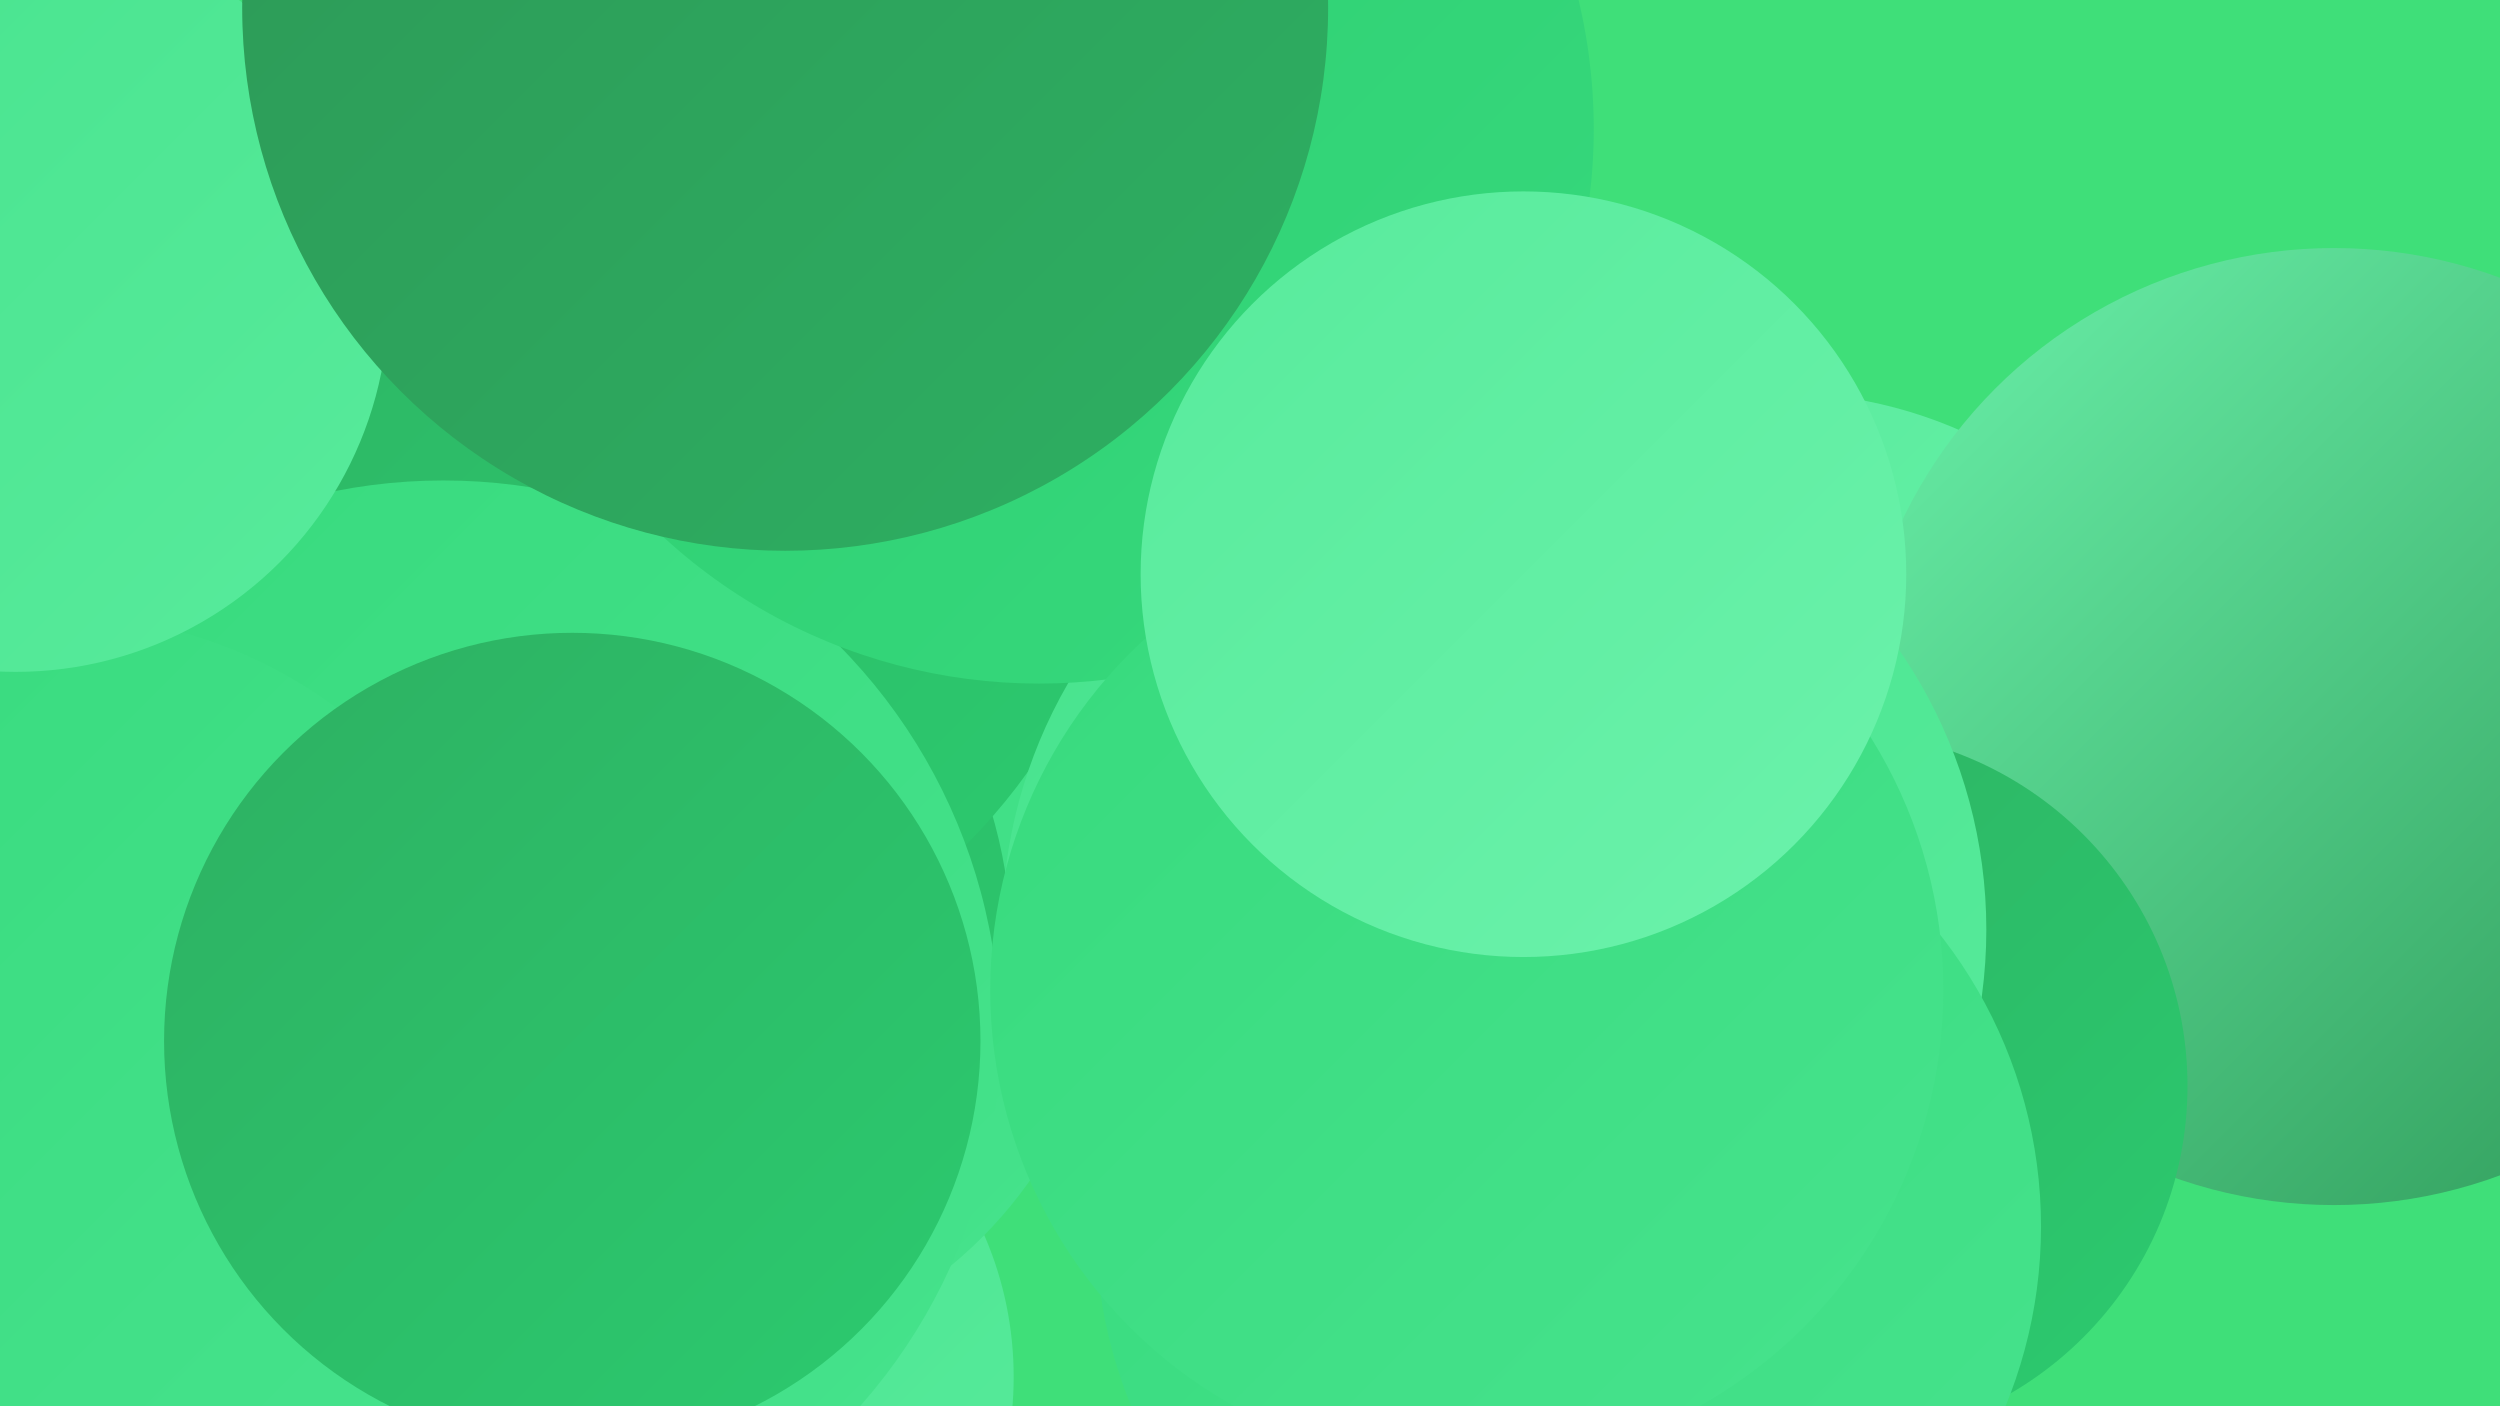
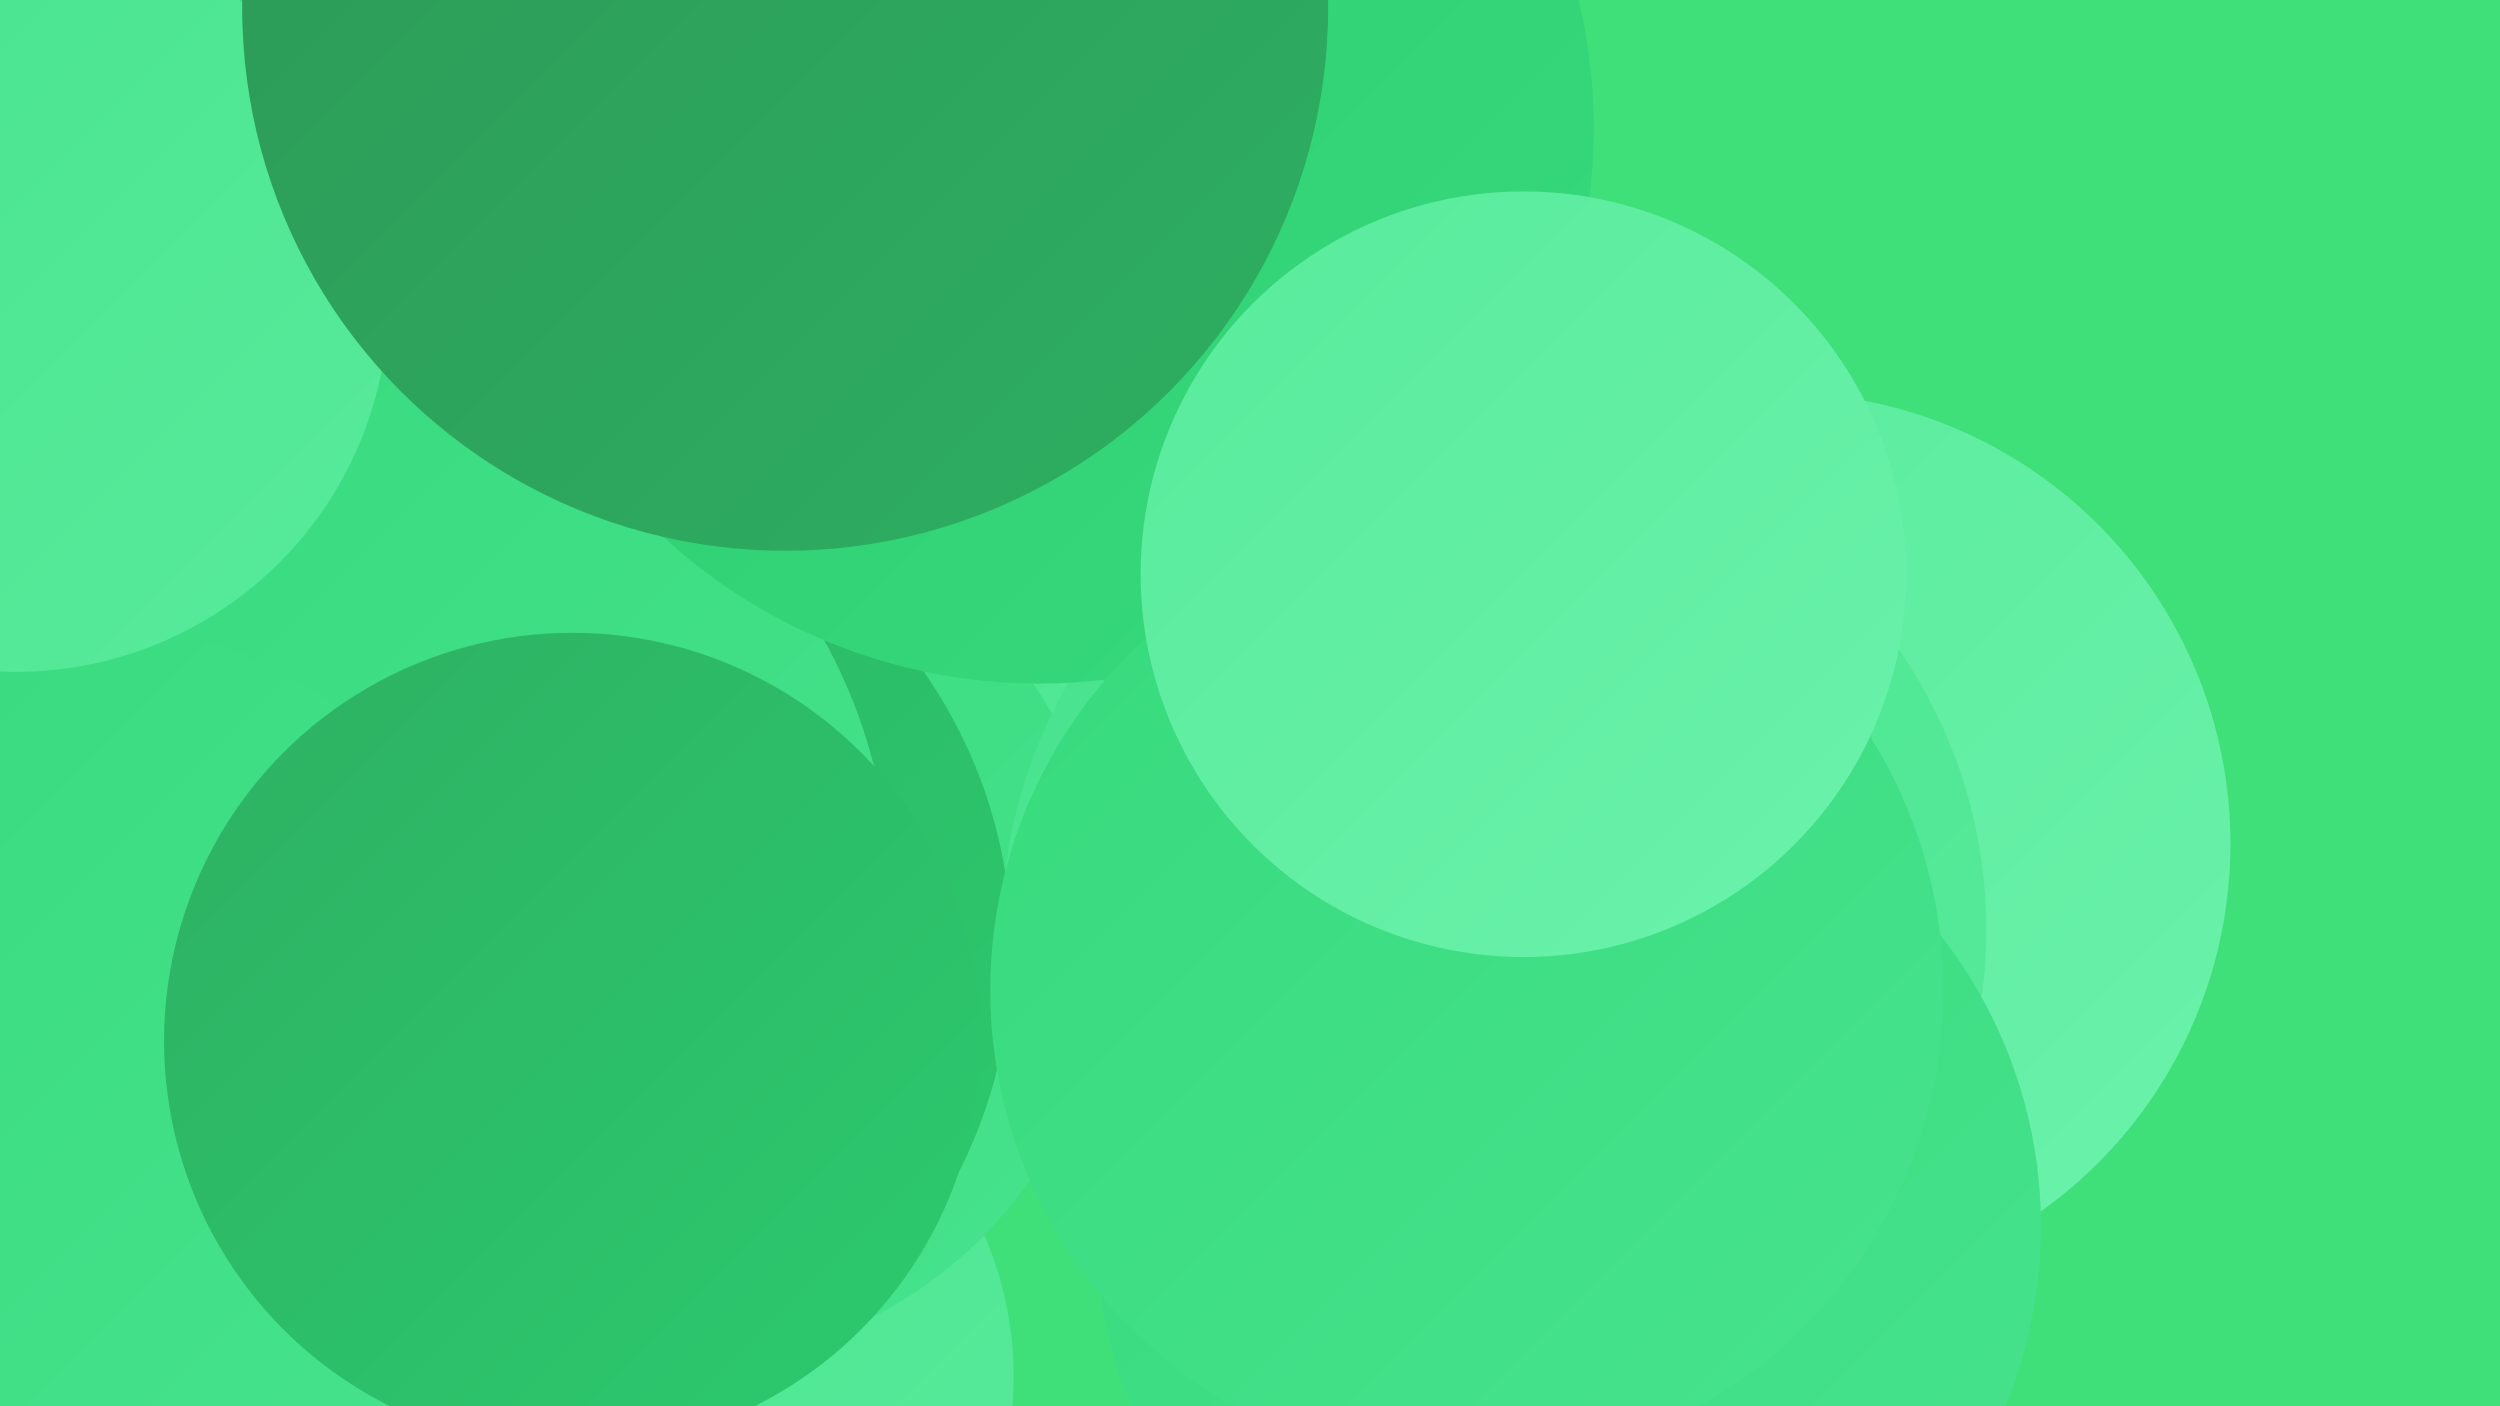
<svg xmlns="http://www.w3.org/2000/svg" width="1280" height="720">
  <defs>
    <linearGradient id="grad0" x1="0%" y1="0%" x2="100%" y2="100%">
      <stop offset="0%" style="stop-color:#2d9756;stop-opacity:1" />
      <stop offset="100%" style="stop-color:#2db062;stop-opacity:1" />
    </linearGradient>
    <linearGradient id="grad1" x1="0%" y1="0%" x2="100%" y2="100%">
      <stop offset="0%" style="stop-color:#2db062;stop-opacity:1" />
      <stop offset="100%" style="stop-color:#2ccb6f;stop-opacity:1" />
    </linearGradient>
    <linearGradient id="grad2" x1="0%" y1="0%" x2="100%" y2="100%">
      <stop offset="0%" style="stop-color:#2ccb6f;stop-opacity:1" />
      <stop offset="100%" style="stop-color:#37da7d;stop-opacity:1" />
    </linearGradient>
    <linearGradient id="grad3" x1="0%" y1="0%" x2="100%" y2="100%">
      <stop offset="0%" style="stop-color:#37da7d;stop-opacity:1" />
      <stop offset="100%" style="stop-color:#47e38d;stop-opacity:1" />
    </linearGradient>
    <linearGradient id="grad4" x1="0%" y1="0%" x2="100%" y2="100%">
      <stop offset="0%" style="stop-color:#47e38d;stop-opacity:1" />
      <stop offset="100%" style="stop-color:#58eb9c;stop-opacity:1" />
    </linearGradient>
    <linearGradient id="grad5" x1="0%" y1="0%" x2="100%" y2="100%">
      <stop offset="0%" style="stop-color:#58eb9c;stop-opacity:1" />
      <stop offset="100%" style="stop-color:#6bf2ab;stop-opacity:1" />
    </linearGradient>
    <linearGradient id="grad6" x1="0%" y1="0%" x2="100%" y2="100%">
      <stop offset="0%" style="stop-color:#6bf2ab;stop-opacity:1" />
      <stop offset="100%" style="stop-color:#2d9756;stop-opacity:1" />
    </linearGradient>
  </defs>
  <rect width="1280" height="720" fill="#3fdf79" />
  <circle cx="570" cy="316" r="246" fill="url(#grad4)" />
  <circle cx="337" cy="705" r="182" fill="url(#grad4)" />
  <circle cx="911" cy="432" r="231" fill="url(#grad5)" />
  <circle cx="345" cy="476" r="223" fill="url(#grad3)" />
  <circle cx="268" cy="487" r="250" fill="url(#grad1)" />
-   <circle cx="1195" cy="372" r="245" fill="url(#grad6)" />
  <circle cx="182" cy="460" r="274" fill="url(#grad3)" />
-   <circle cx="294" cy="230" r="285" fill="url(#grad1)" />
-   <circle cx="938" cy="556" r="182" fill="url(#grad1)" />
  <circle cx="765" cy="476" r="252" fill="url(#grad4)" />
-   <circle cx="227" cy="531" r="285" fill="url(#grad3)" />
  <circle cx="803" cy="628" r="242" fill="url(#grad3)" />
  <circle cx="29" cy="555" r="240" fill="url(#grad3)" />
  <circle cx="745" cy="488" r="188" fill="url(#grad3)" />
  <circle cx="532" cy="66" r="284" fill="url(#grad2)" />
  <circle cx="293" cy="533" r="209" fill="url(#grad1)" />
  <circle cx="751" cy="507" r="244" fill="url(#grad3)" />
  <circle cx="780" cy="294" r="196" fill="url(#grad5)" />
  <circle cx="8" cy="153" r="191" fill="url(#grad4)" />
  <circle cx="402" cy="4" r="278" fill="url(#grad0)" />
</svg>